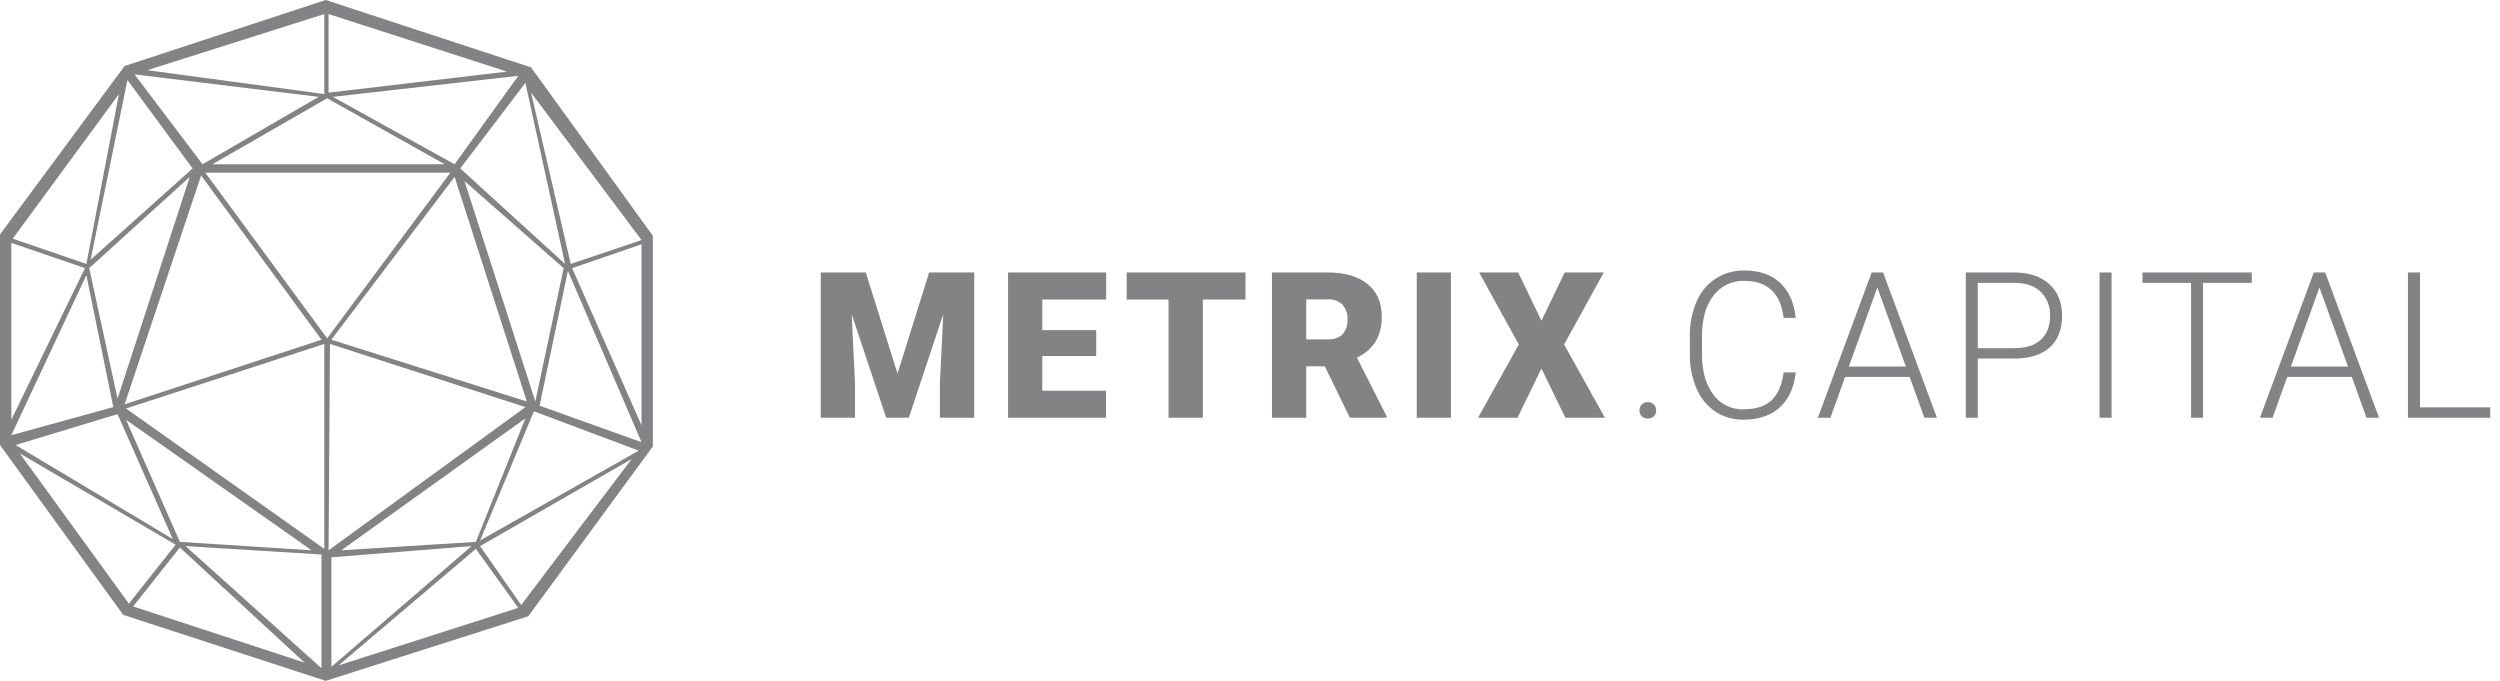
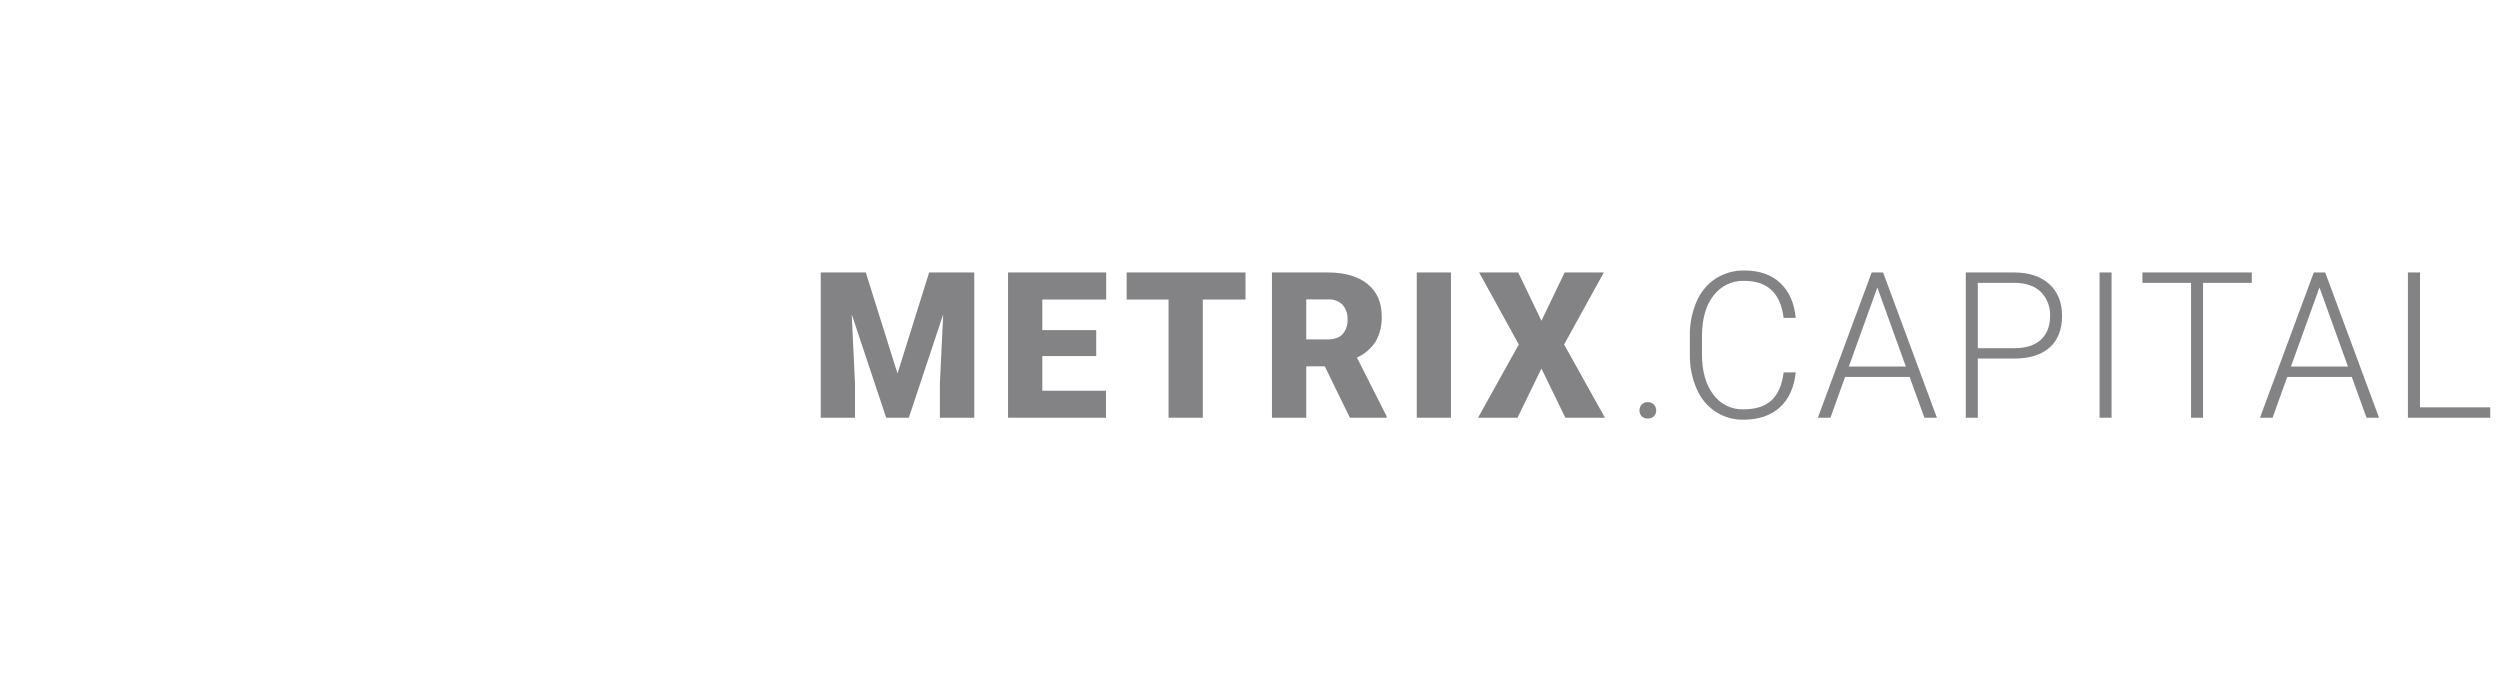
<svg xmlns="http://www.w3.org/2000/svg" width="235" height="64" viewBox="0 0 235 64" fill="none">
-   <path opacity="0.65" fill-rule="evenodd" clip-rule="evenodd" d="M30.618 64L11.582 57.798L0 41.831V22.037L11.715 6.202L30.618 0L49.921 6.334L61.37 22.169V41.963L49.655 57.93L30.618 64ZM28.622 62.285L16.907 51.464L12.514 57.006L28.622 62.285ZM12.114 56.742L16.507 51.2L1.864 42.623L12.114 56.742ZM30.219 62.812V52.124L17.439 51.332L30.219 62.812ZM29.287 51.728L11.848 39.456L16.907 50.936L29.287 51.728ZM11.049 38.928L1.464 41.831L16.241 50.672L11.049 38.928ZM30.485 51.596V32.33L11.848 38.4L30.485 51.596ZM30.219 31.934L18.904 16.495L11.715 38.004L30.219 31.934ZM10.65 38.268L8.121 25.864L1.065 40.907L10.65 38.268ZM8.387 25.204L17.838 16.627L11.049 37.476L8.387 25.204ZM7.987 25.204L1.065 22.829V39.456L7.987 25.204ZM1.198 22.433L11.182 8.841L8.121 24.808L1.198 22.433ZM8.52 24.412L18.105 15.835L11.981 7.522L8.52 24.412ZM12.647 6.994L29.953 9.105L19.037 15.439L12.647 6.994ZM13.845 6.598L30.485 1.32V8.841L13.845 6.598ZM30.885 1.32L47.658 6.73L30.885 8.709V1.32ZM48.723 7.126L31.284 9.105L42.733 15.439L48.723 7.126ZM41.801 15.439L30.752 9.237L19.968 15.439H41.801ZM49.389 7.786L43.265 15.835L53.116 24.808L49.389 7.786ZM49.921 8.709C49.921 8.709 49.929 8.744 49.945 8.811C50.261 10.178 53.649 24.808 53.649 24.808L60.305 22.565L49.921 8.709ZM53.782 25.204L60.305 22.961V39.983L53.782 25.204ZM60.305 41.567L53.383 25.468L50.72 38.136L60.305 41.567ZM50.321 37.74L52.983 25.204L43.664 17.023L50.321 37.74ZM60.039 42.359L50.188 38.664L45.129 50.804L60.039 42.359ZM59.373 43.151L45.129 51.332L48.989 56.874L59.373 43.151ZM48.723 57.138L44.729 51.596L31.817 62.548L48.723 57.138ZM31.151 62.68V52.388L44.33 51.332L31.151 62.68ZM32.083 51.728L49.389 39.324L44.729 50.936L32.083 51.728ZM31.018 32.33L49.389 38.268L30.885 51.728L31.018 32.33ZM42.733 16.627L49.522 37.74L31.151 31.934L42.733 16.627ZM19.303 16.231H42.333L30.752 31.802L19.303 16.231Z" fill="#414042" />
  <path opacity="0.65" fill-rule="evenodd" clip-rule="evenodd" d="M77.151 25.613V39.264H80.372V36.076L80.061 29.541L83.301 39.264H85.43L88.661 29.55L88.349 36.076V39.264H91.58V25.613H87.34L84.366 35.11L81.383 25.613H77.15H77.151ZM103.044 31.032H97.977V28.153H103.98V25.613H94.756V39.264H103.962V36.732H97.977V33.469H103.044V31.032ZM117.077 25.613H105.906V28.153H109.844V39.264H113.066V28.153H117.077V25.613V25.613ZM126.889 39.264H130.34V39.122L127.549 33.611C128.271 33.293 128.886 32.765 129.316 32.093C129.716 31.376 129.911 30.558 129.881 29.733C129.881 28.422 129.434 27.408 128.54 26.69C127.647 25.972 126.408 25.613 124.823 25.613H119.564V39.264H122.787V34.435H124.531L126.889 39.264ZM122.787 28.144H124.823C125.074 28.125 125.326 28.161 125.563 28.247C125.8 28.334 126.017 28.47 126.2 28.647C126.528 29.028 126.697 29.526 126.668 30.033C126.698 30.537 126.531 31.032 126.204 31.41C125.895 31.739 125.435 31.904 124.823 31.904H122.787V28.144ZM136.389 25.613H133.176V39.264H136.388V25.613H136.389ZM142.712 25.613H139.04L142.767 32.382L138.938 39.264H142.647L144.895 34.641L147.144 39.264H150.862L147.025 32.382L150.761 25.613H147.08L144.895 30.15L142.712 25.613ZM154.317 39.126C154.394 39.2 154.484 39.257 154.583 39.293C154.681 39.33 154.786 39.345 154.891 39.339C154.996 39.345 155.102 39.329 155.201 39.293C155.301 39.256 155.392 39.2 155.469 39.126C155.539 39.057 155.594 38.973 155.63 38.88C155.666 38.788 155.683 38.689 155.68 38.589C155.685 38.382 155.609 38.181 155.469 38.031C155.394 37.953 155.304 37.892 155.204 37.853C155.105 37.813 154.998 37.796 154.891 37.801C154.785 37.795 154.679 37.813 154.58 37.852C154.481 37.892 154.391 37.953 154.317 38.031C154.18 38.183 154.106 38.383 154.111 38.589C154.108 38.688 154.124 38.787 154.16 38.879C154.195 38.972 154.248 39.056 154.316 39.126H154.317ZM167.659 35.007C167.518 36.163 167.147 37.03 166.548 37.608C165.948 38.187 165.058 38.476 163.877 38.476C163.327 38.495 162.781 38.376 162.286 38.131C161.791 37.886 161.362 37.521 161.036 37.069C160.335 36.13 159.985 34.873 159.985 33.297V31.626C159.985 29.994 160.344 28.715 161.063 27.789C161.404 27.339 161.844 26.979 162.347 26.737C162.851 26.496 163.404 26.38 163.959 26.4C166.144 26.4 167.377 27.56 167.659 29.878H168.797C168.662 28.485 168.18 27.394 167.351 26.607C166.522 25.82 165.391 25.426 163.959 25.426C163.008 25.407 162.072 25.673 161.265 26.19C160.471 26.717 159.846 27.472 159.471 28.36C159.039 29.377 158.826 30.477 158.847 31.585V33.357C158.833 34.452 159.049 35.537 159.48 36.54C159.853 37.416 160.467 38.164 161.247 38.691C162.031 39.204 162.947 39.469 163.878 39.451C165.297 39.451 166.434 39.07 167.288 38.306C168.141 37.543 168.645 36.443 168.798 35.006H167.659L167.659 35.007ZM180.894 39.264H182.069L177.011 25.613H175.937L170.879 39.264H172.063L173.44 35.429H179.507L180.894 39.264ZM176.47 27.02L179.15 34.455H173.789L176.47 27.02ZM189.31 33.705C190.779 33.705 191.9 33.356 192.673 32.659C193.447 31.962 193.834 30.973 193.834 29.692C193.834 28.423 193.432 27.426 192.627 26.701C191.823 25.976 190.726 25.613 189.337 25.613H184.784V39.264H185.913V33.703H189.31L189.31 33.705ZM185.913 26.588H189.411C190.463 26.6 191.275 26.887 191.848 27.447C192.137 27.741 192.364 28.094 192.511 28.483C192.659 28.872 192.725 29.288 192.706 29.705C192.706 30.657 192.418 31.398 191.843 31.931C191.268 32.463 190.433 32.729 189.337 32.728H185.913V26.588ZM198.488 25.613H197.359V39.264H198.488V25.613H198.488ZM211.668 25.613H201.388V26.588H205.959V39.264H207.088V26.588H211.668V25.613V25.613ZM222.453 39.264H223.628L218.57 25.613H217.496L212.439 39.264H213.623L215 35.429H221.068L222.453 39.264ZM218.029 27.02L220.709 34.455H215.348L218.029 27.02ZM227.482 25.614H226.344V39.265H234.082V38.289H227.482V25.613V25.614Z" fill="#414042" />
</svg>